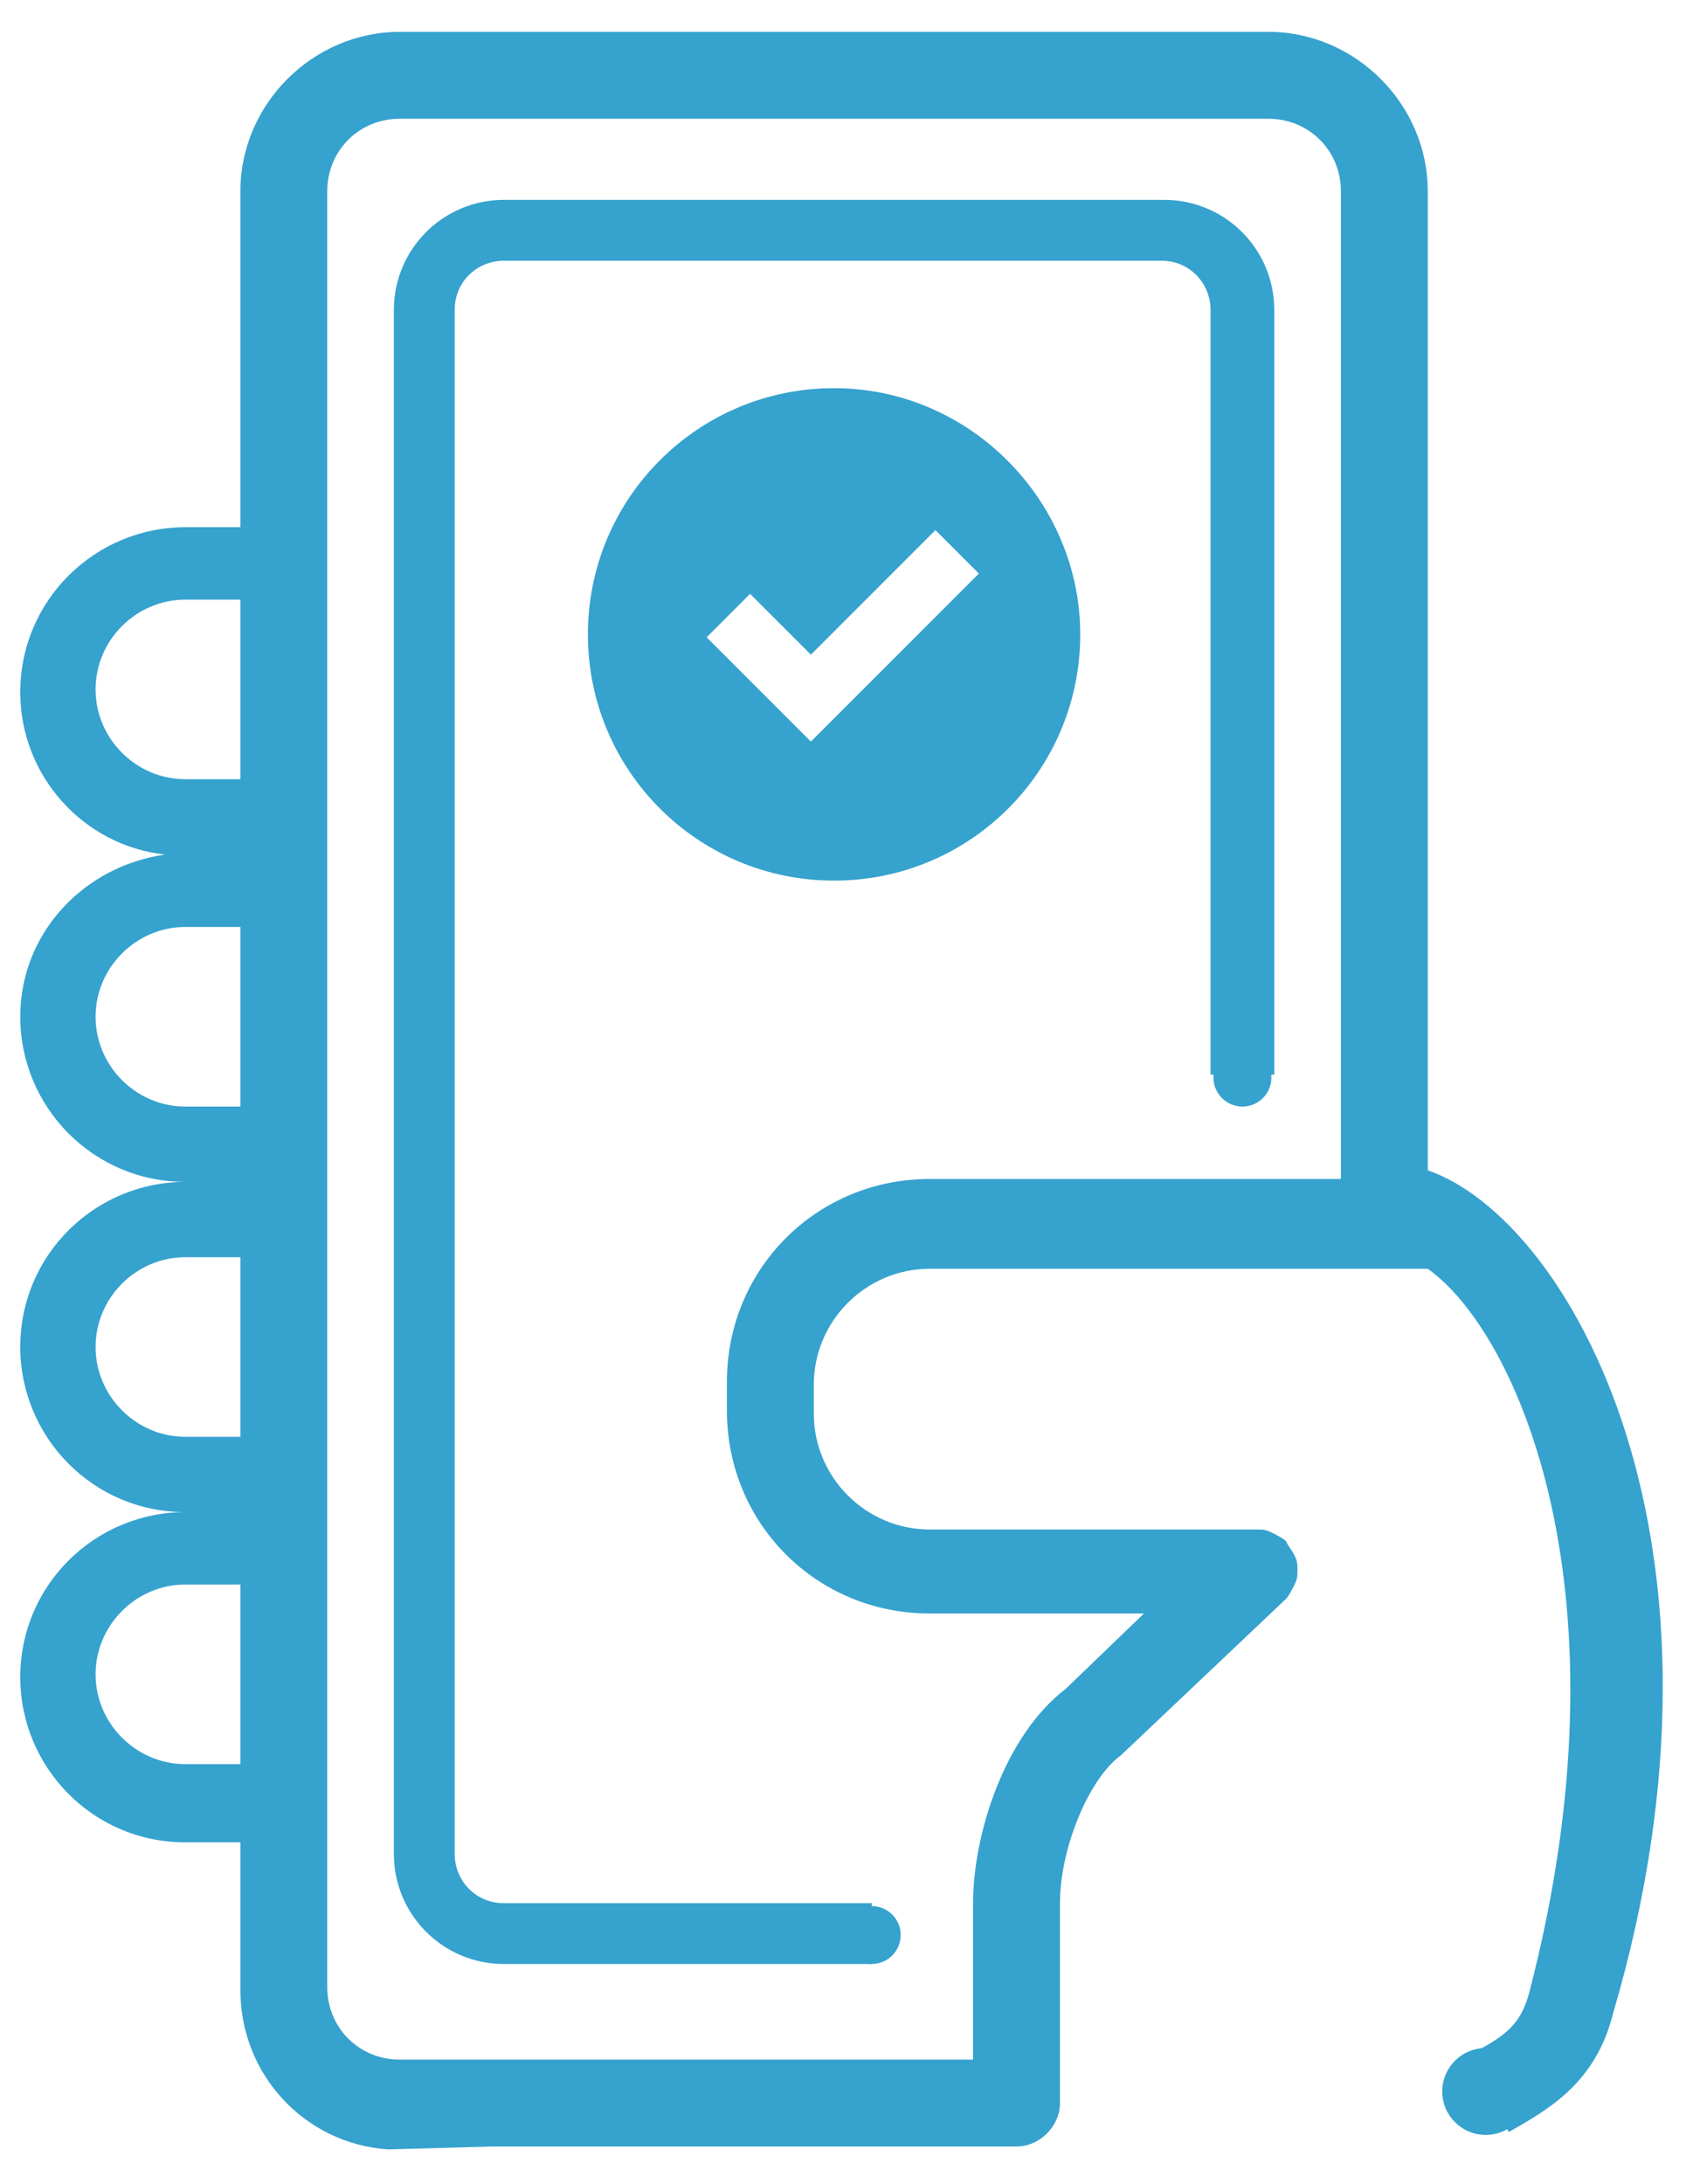
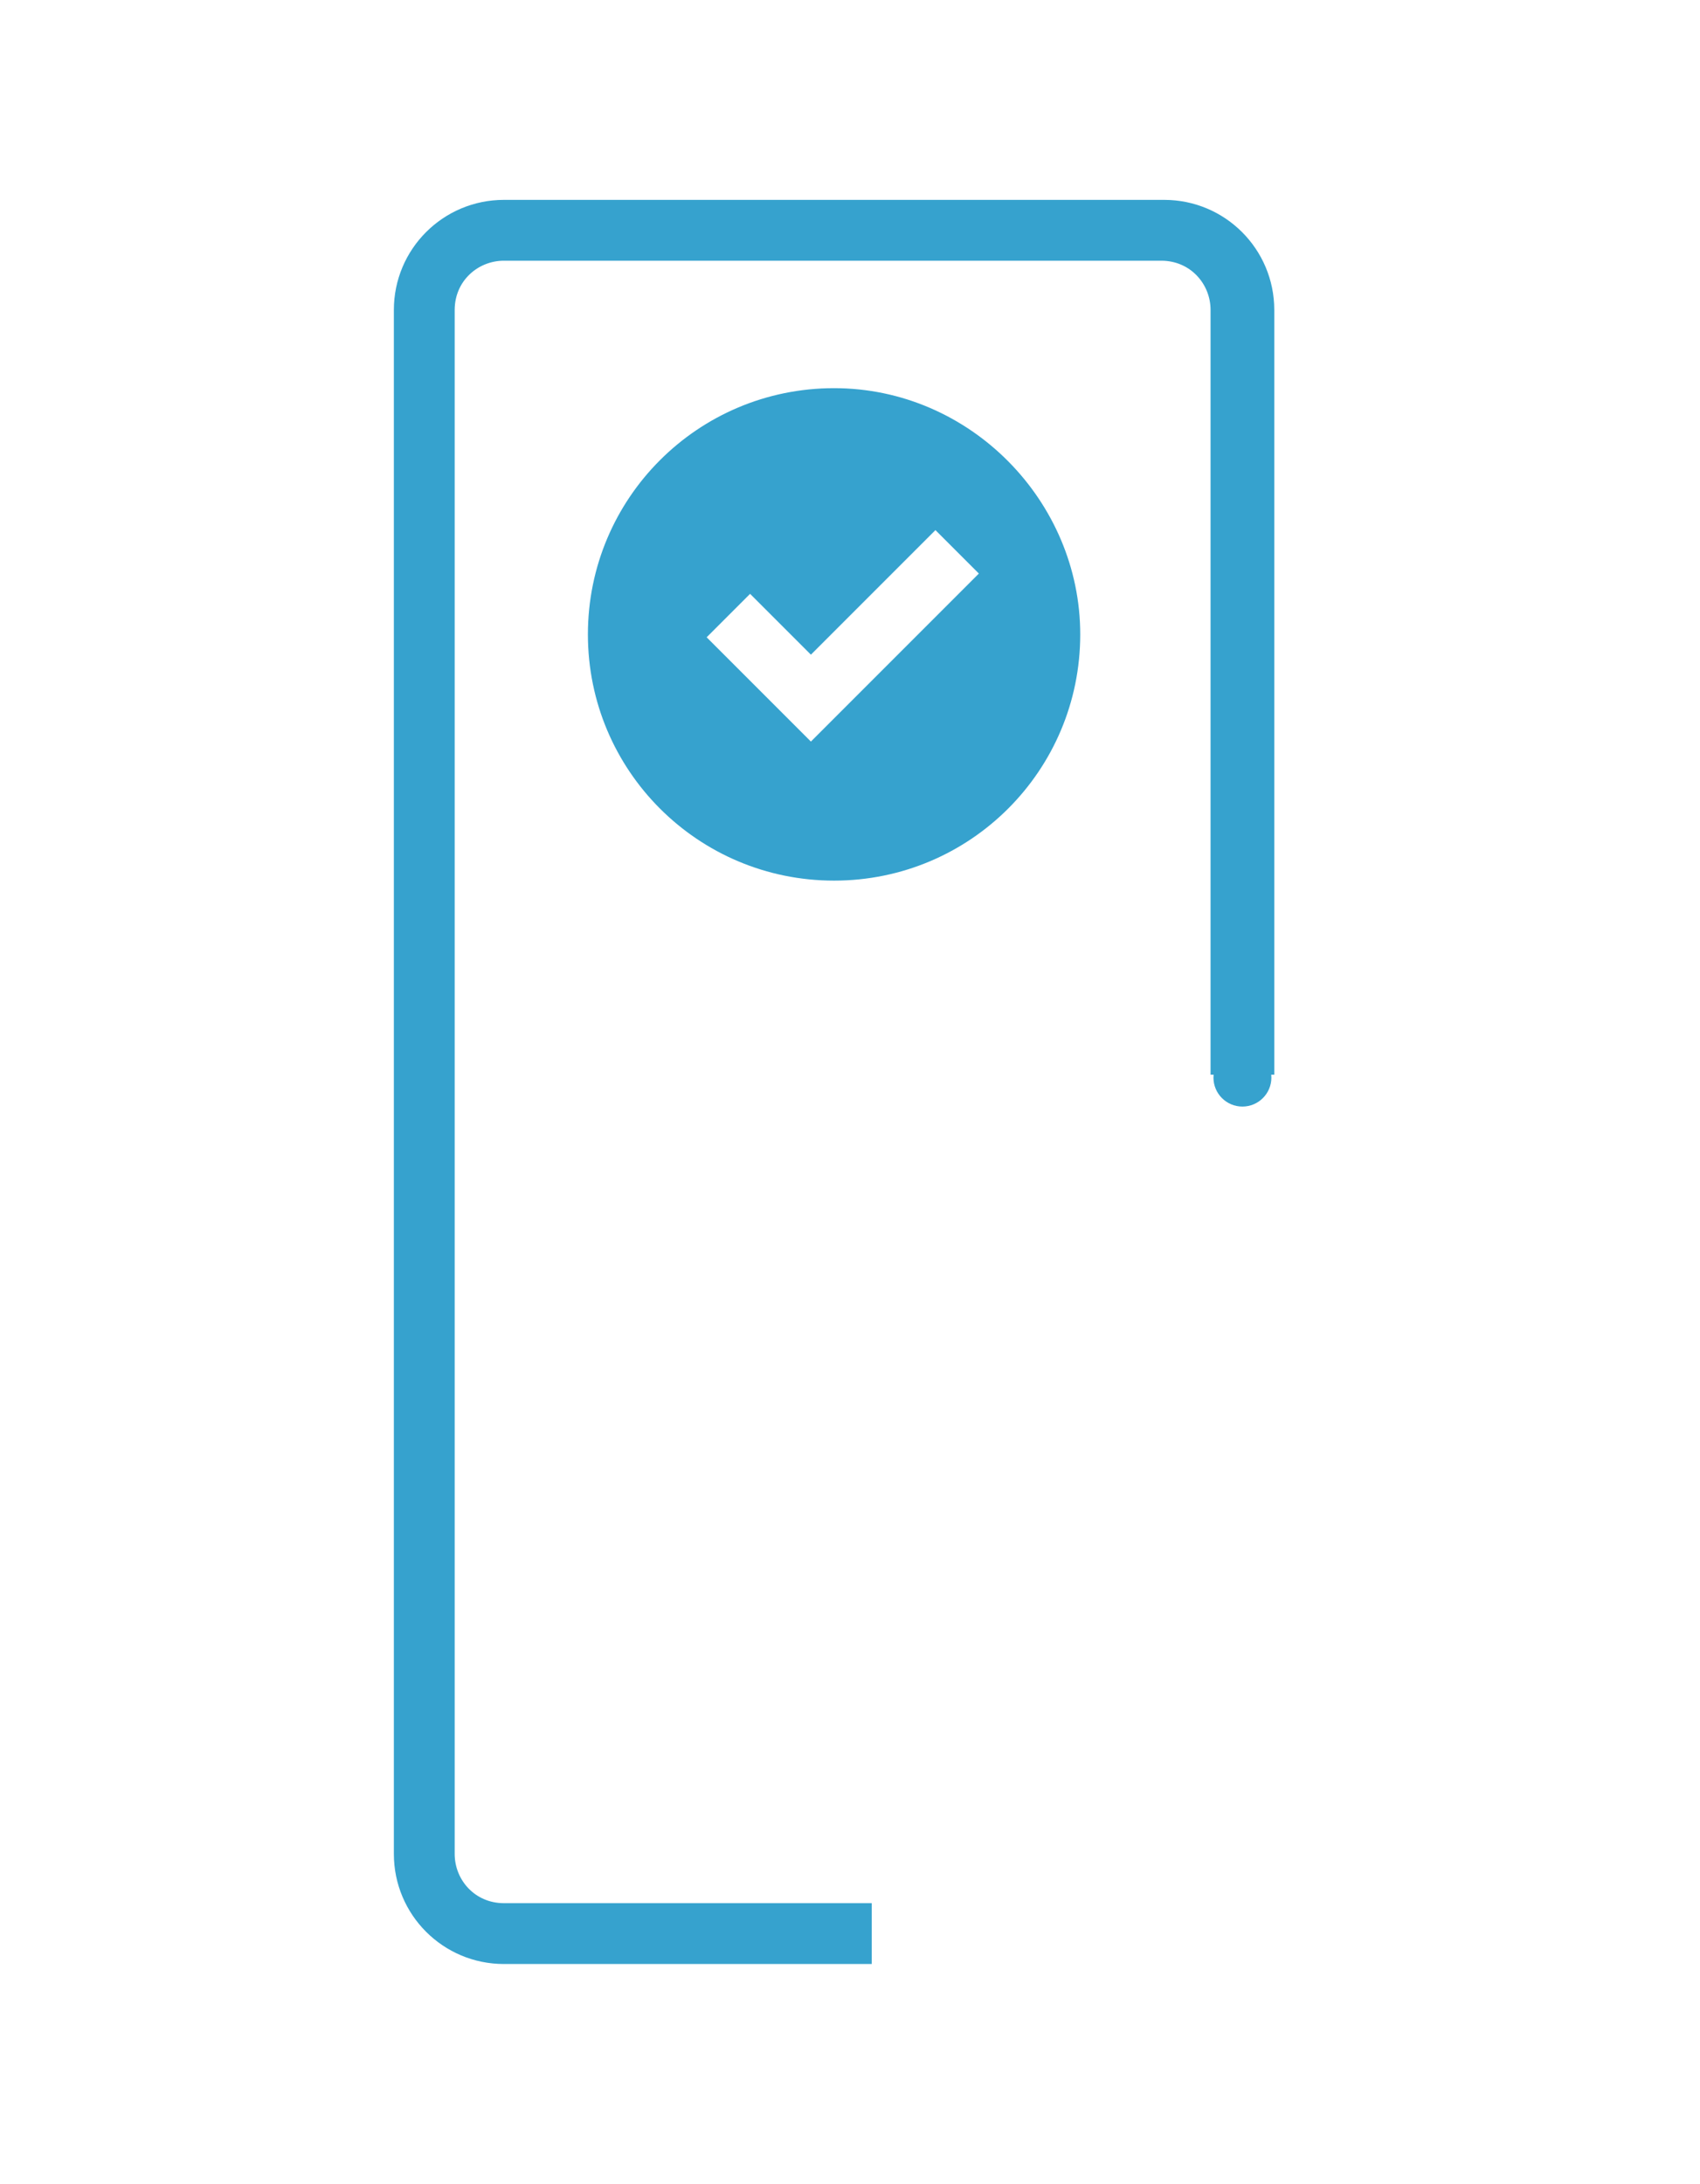
<svg xmlns="http://www.w3.org/2000/svg" version="1.1" id="Layer_1" x="0px" y="0px" viewBox="0 0 58.7 75.4" style="enable-background:new 0 0 58.7 75.4;" xml:space="preserve">
  <style type="text/css">
	.st0{fill:#36A2CE;}
	.st1{fill:none;}
</style>
-   <path class="st0" d="M577.4,653.5c-13.8,0-25,11.2-25,25s11.2,25,25,25c13.8,0,25-11.2,25-25S591.2,653.5,577.4,653.5z M577.4,698  c-10.7,0-19.5-8.7-19.5-19.5s8.7-19.5,19.5-19.5s19.5,8.7,19.5,19.5S588.1,698,577.4,698z M574.8,689.6h4.3v-3.7h-4.3V689.6z   M577.4,667.9c-2,0-3.7,0.5-5,1.5c-1.3,1-1.9,2.4-1.9,4.3l0,0.1h4.2c0-0.8,0.3-1.5,0.8-1.9c0.5-0.4,1.1-0.6,1.8-0.6  c0.9,0,1.6,0.3,2,0.8c0.5,0.5,0.7,1.2,0.7,2.1c0,0.8-0.2,1.6-0.6,2.2c-0.4,0.7-1,1.3-1.7,1.8c-1.2,0.9-2,1.7-2.4,2.3  c-0.4,0.6-0.6,1.6-0.6,3h4.3c0-0.8,0.1-1.5,0.3-1.9c0.2-0.5,0.6-0.9,1.2-1.4c1.1-0.7,2-1.6,2.7-2.7c0.7-1.1,1.1-2.2,1.1-3.5  c0-1.9-0.6-3.4-1.9-4.5C581.3,668.4,579.6,667.9,577.4,667.9z" />
  <path class="st1" d="M44,4.1H14c-1.4,0-2.5,1.1-2.5,2.5v62c0,1.4,1.1,2.5,2.5,2.5h19.8v-5.4c0-2.4,1.1-5.8,3.2-7.4l2.7-2.6h-7.4  c-3.9,0-7-3.1-7-7v-1c0-3.9,3.1-7,7-7h14.2V6.6C46.5,5.2,45.4,4.1,44,4.1z" />
  <path class="st1" d="M44,4.1H14c-1.4,0-2.5,1.1-2.5,2.5v62c0,1.4,1.1,2.5,2.5,2.5h19.8v-5.4c0-2.4,1.1-5.8,3.2-7.4l2.7-2.6h-7.4  c-3.9,0-7-3.1-7-7v-1c0-3.9,3.1-7,7-7h14.2V6.6C46.5,5.2,45.4,4.1,44,4.1z" />
-   <path class="st1" d="M44,4.1H14c-1.4,0-2.5,1.1-2.5,2.5v62c0,1.4,1.1,2.5,2.5,2.5h19.8v-5.4c0-2.4,1.1-5.8,3.2-7.4l2.7-2.6h-7.4  c-3.9,0-7-3.1-7-7v-1c0-3.9,3.1-7,7-7h14.2V6.6C46.5,5.2,45.4,4.1,44,4.1z" />
-   <path class="st0" d="M17,74.1h18.1c0.8,0,1.5-0.7,1.5-1.5c0,0,0,0,0-0.1s0,0,0-0.1v-6.7c0-1.9,1-4.3,2.1-5.1l5.7-5.4c0,0,0,0,0,0  c0.1-0.1,0.2-0.3,0.3-0.5c0,0,0,0,0,0c0.1-0.2,0.1-0.3,0.1-0.5c0,0,0,0,0,0c0,0,0,0,0,0c0-0.2,0-0.3-0.1-0.5c0,0,0,0,0,0  c-0.1-0.2-0.2-0.3-0.3-0.5c0,0,0,0,0,0c0,0,0,0,0,0c-0.1-0.1-0.3-0.2-0.5-0.3c0,0,0,0,0,0c-0.2-0.1-0.3-0.1-0.5-0.1c0,0,0,0,0,0  c0,0,0,0,0,0H32.1c-2.2,0-4-1.8-4-4v-1c0-2.2,1.8-4,4-4h16.2h0.9h0.1c3.1,2.2,7.1,11.2,3.5,25c0,0,0,0,0,0c0,0,0,0,0,0  c-0.3,1.1-0.8,1.5-2.2,2.2l1.5,2.6c1.4-0.8,3-1.7,3.6-4.1c0,0,0,0,0,0c4.8-16.3-1.5-27.4-6.4-29.1v-0.4V6.6c0-3-2.5-5.5-5.5-5.5h-30  c-3,0-5.5,2.5-5.5,5.5v11.6H6.4c-3.1,0-5.7,2.5-5.7,5.7c0,2.9,2.2,5.3,5,5.6c-2.8,0.4-5,2.7-5,5.6c0,3.1,2.5,5.7,5.7,5.7  c-3.1,0-5.7,2.5-5.7,5.7c0,3.1,2.5,5.7,5.7,5.7c-3.1,0-5.7,2.5-5.7,5.7c0,3.1,2.5,5.7,5.7,5.7h1.9v5.1c0,2.9,2.2,5.3,5.1,5.5  L17,74.1z M8.3,60.9H6.4c-1.7,0-3.1-1.4-3.1-3.1s1.4-3.1,3.1-3.1h1.9V60.9z M8.3,49.6H6.4c-1.7,0-3.1-1.4-3.1-3.1s1.4-3.1,3.1-3.1  h1.9V49.6z M8.3,38.2H6.4c-1.7,0-3.1-1.4-3.1-3.1c0-1.7,1.4-3.1,3.1-3.1h1.9V38.2z M8.3,26.9H6.4c-1.7,0-3.1-1.4-3.1-3.1  s1.4-3.1,3.1-3.1h1.9V26.9z M46.3,40.7H32.1c-3.9,0-7,3.1-7,7v1c0,3.9,3.1,7,7,7h7.4l-2.7,2.6c-2.1,1.6-3.2,5-3.2,7.4v5.4H13.8  c-1.4,0-2.5-1.1-2.5-2.5v-62c0-1.4,1.1-2.5,2.5-2.5h30c1.4,0,2.5,1.1,2.5,2.5V40.7z" />
  <path class="st0" d="M44,10.7c0-2.1-1.7-3.8-3.8-3.8H17.4c-2.1,0-3.8,1.7-3.8,3.8v53.3c0,2.1,1.7,3.8,3.8,3.8h12.7l0-2.1H17.4  c-1,0-1.7-0.8-1.7-1.7V10.7c0-1,0.8-1.7,1.7-1.7h22.7c1,0,1.7,0.8,1.7,1.7v26.4H44V10.7z" />
  <path class="st0" d="M28.8,13.4c-4.7,0-8.5,3.8-8.5,8.5c0,4.7,3.8,8.5,8.5,8.5s8.5-3.8,8.5-8.5C37.3,17.3,33.5,13.4,28.8,13.4z   M28,25.6l-3.6-3.6l1.5-1.5l2.1,2.1l4.3-4.3l1.5,1.5L28,25.6z" />
-   <circle class="st0" cx="30.1" cy="66.8" r="1" />
  <circle class="st0" cx="42.9" cy="37.2" r="1" />
-   <circle class="st0" cx="51.3" cy="72.2" r="1.5" />
</svg>